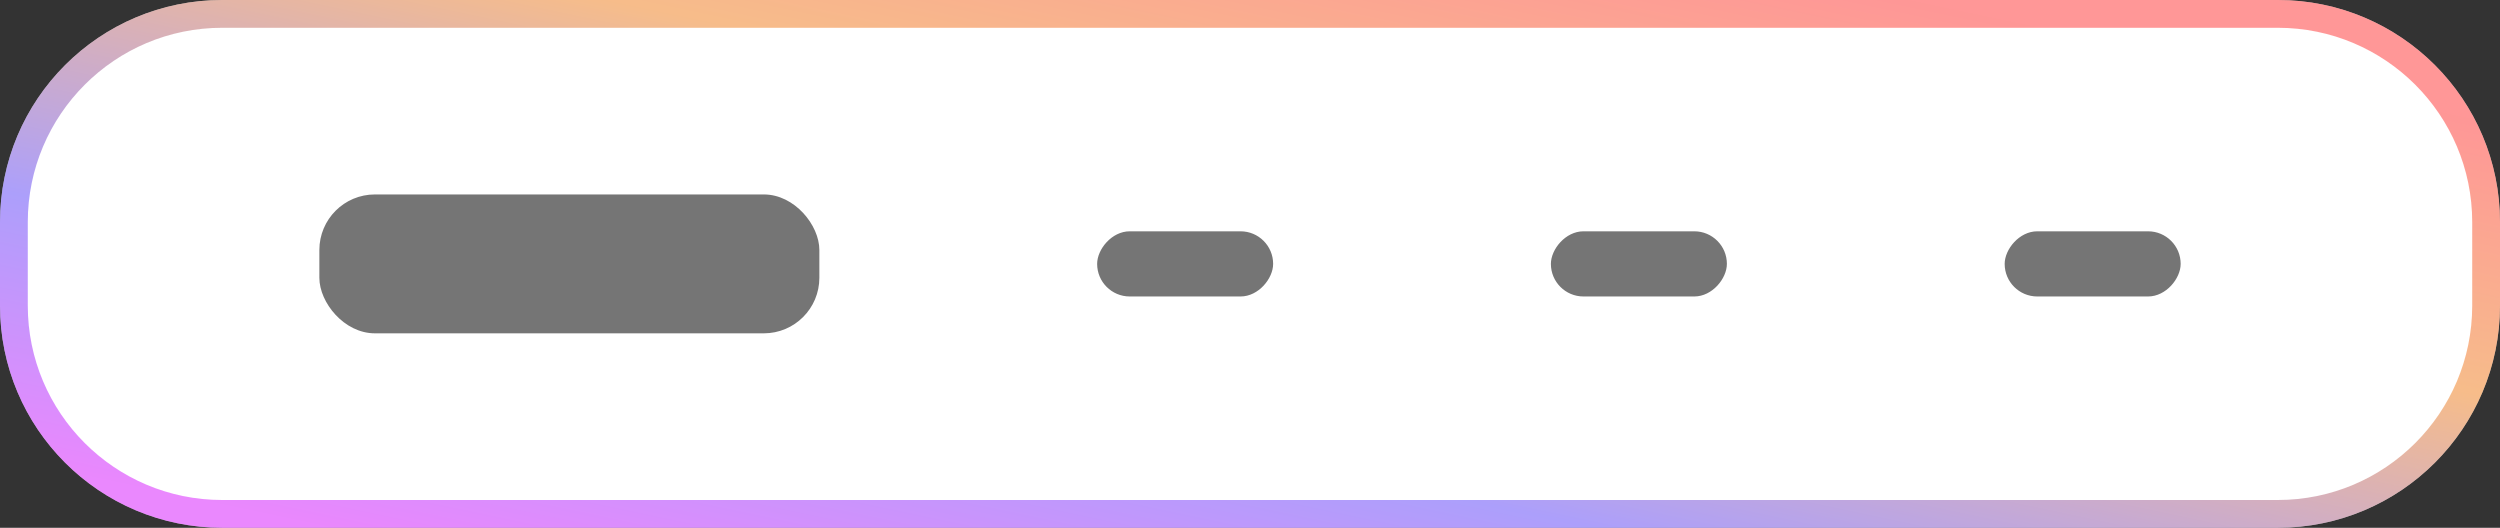
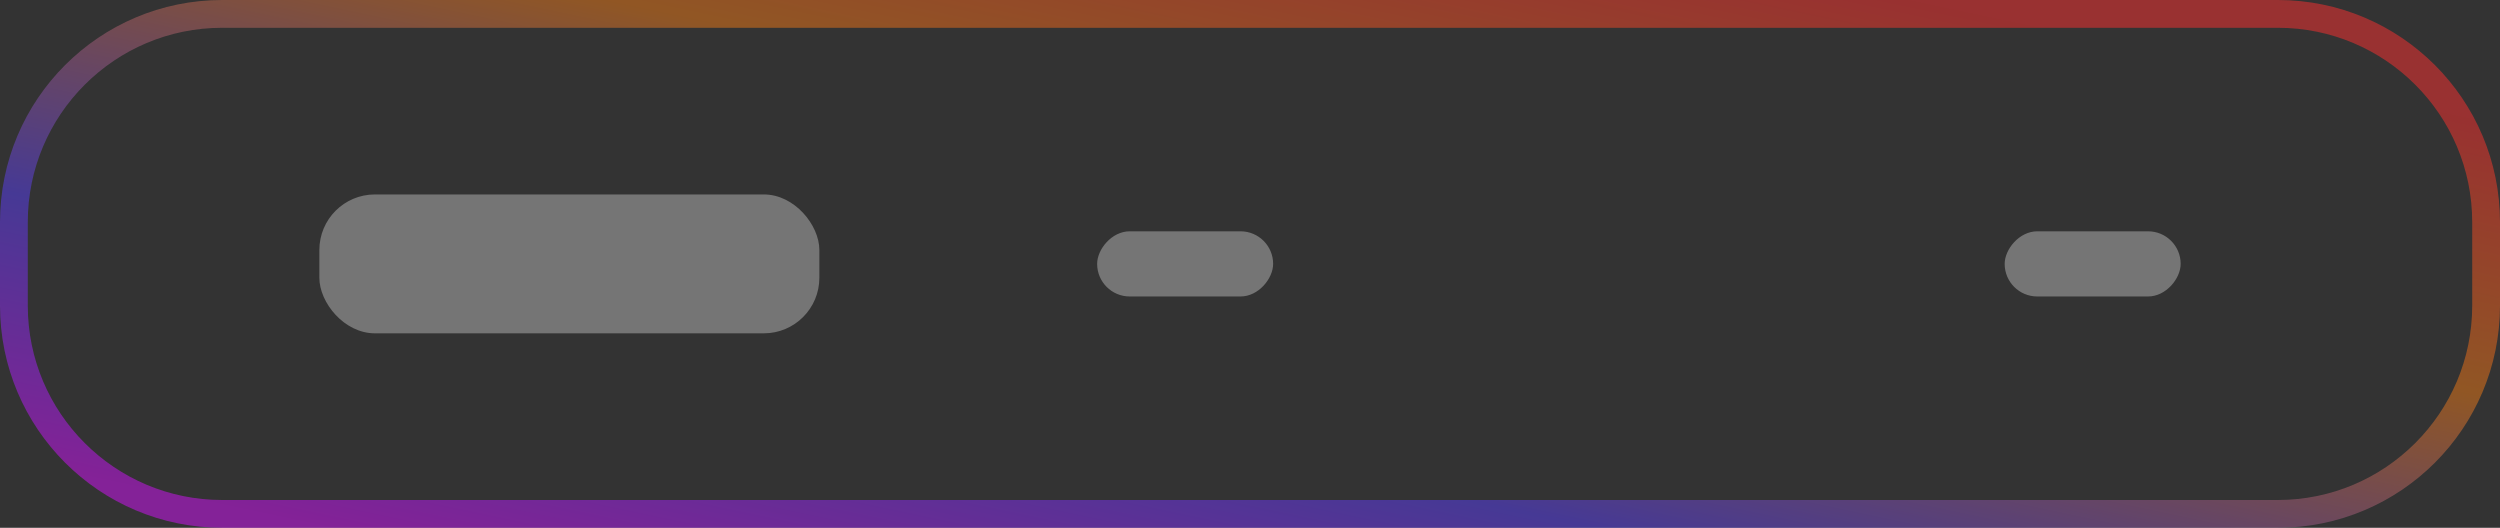
<svg xmlns="http://www.w3.org/2000/svg" width="90" height="19" viewBox="0 0 90 19" fill="none">
  <rect x="0" y="0" width="90" height="19" fill="#333333" stroke="none" />
-   <path d="M0 8C0 3.582 3.582 0 8 0H82C86.418 0 90 3.582 90 8V11C90 15.418 86.418 19 82 19H8C3.582 19 0 15.418 0 11V8Z" fill="white" />
  <path d="M8 0.5H82C86.142 0.5 89.5 3.858 89.5 8V11C89.5 15.142 86.142 18.5 82 18.5H8C3.858 18.5 0.5 15.142 0.5 11V8C0.5 3.858 3.858 0.5 8 0.5Z" stroke="url(#paint0_linear_524_150)" stroke-opacity="0.5" />
  <rect x="11.497" y="7" width="18" height="5" rx="2" fill="#757575" />
  <rect width="6.336" height="2.346" rx="1.173" transform="matrix(1 0 0 -1 39.497 10.673)" fill="#757575" />
-   <rect width="6.336" height="2.346" rx="1.173" transform="matrix(1 0 0 -1 55.832 10.673)" fill="#757575" />
  <rect width="6.336" height="2.346" rx="1.173" transform="matrix(1 0 0 -1 72.168 10.673)" fill="#757575" />
  <defs>
    <linearGradient id="paint0_linear_524_150" x1="73.333" y1="0.973" x2="67.076" y2="30.615" gradientUnits="userSpaceOnUse">
      <stop stop-color="#FF2F2F" />
      <stop offset="0.32" stop-color="#EF7B16" />
      <stop offset="0.69" stop-color="#5A40F8" />
      <stop offset="1" stop-color="#D511FD" />
    </linearGradient>
  </defs>
</svg>